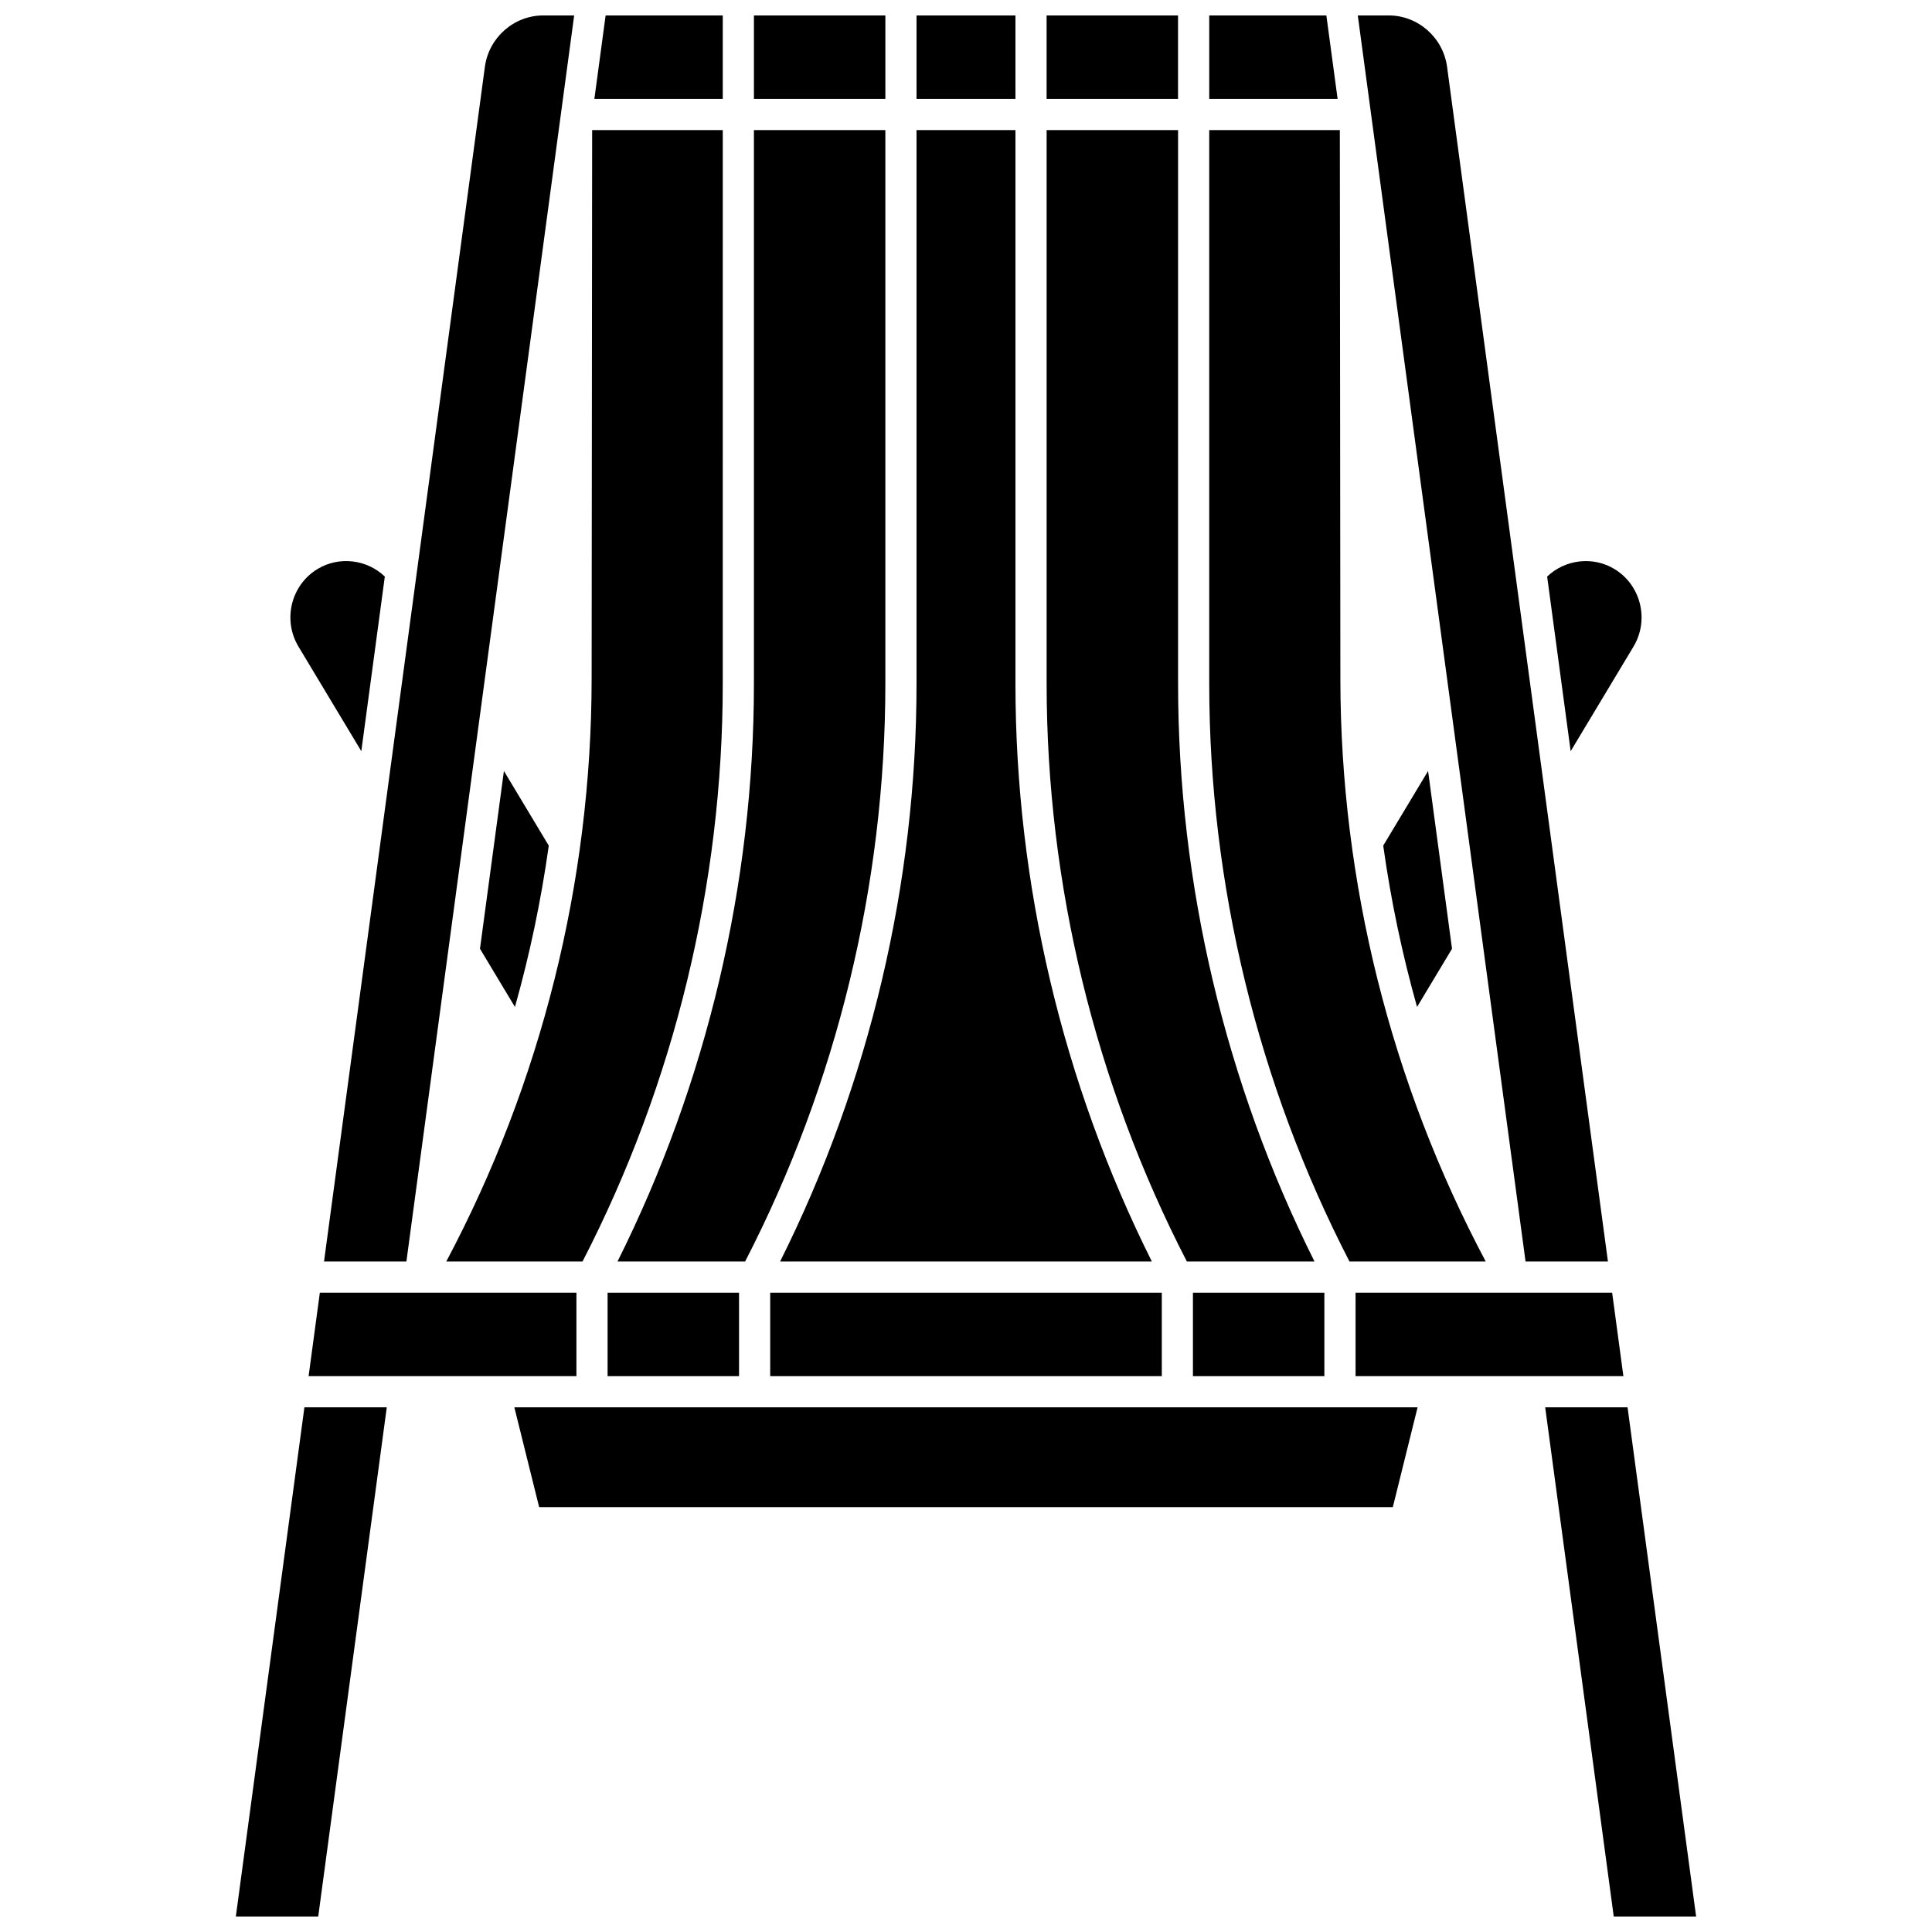
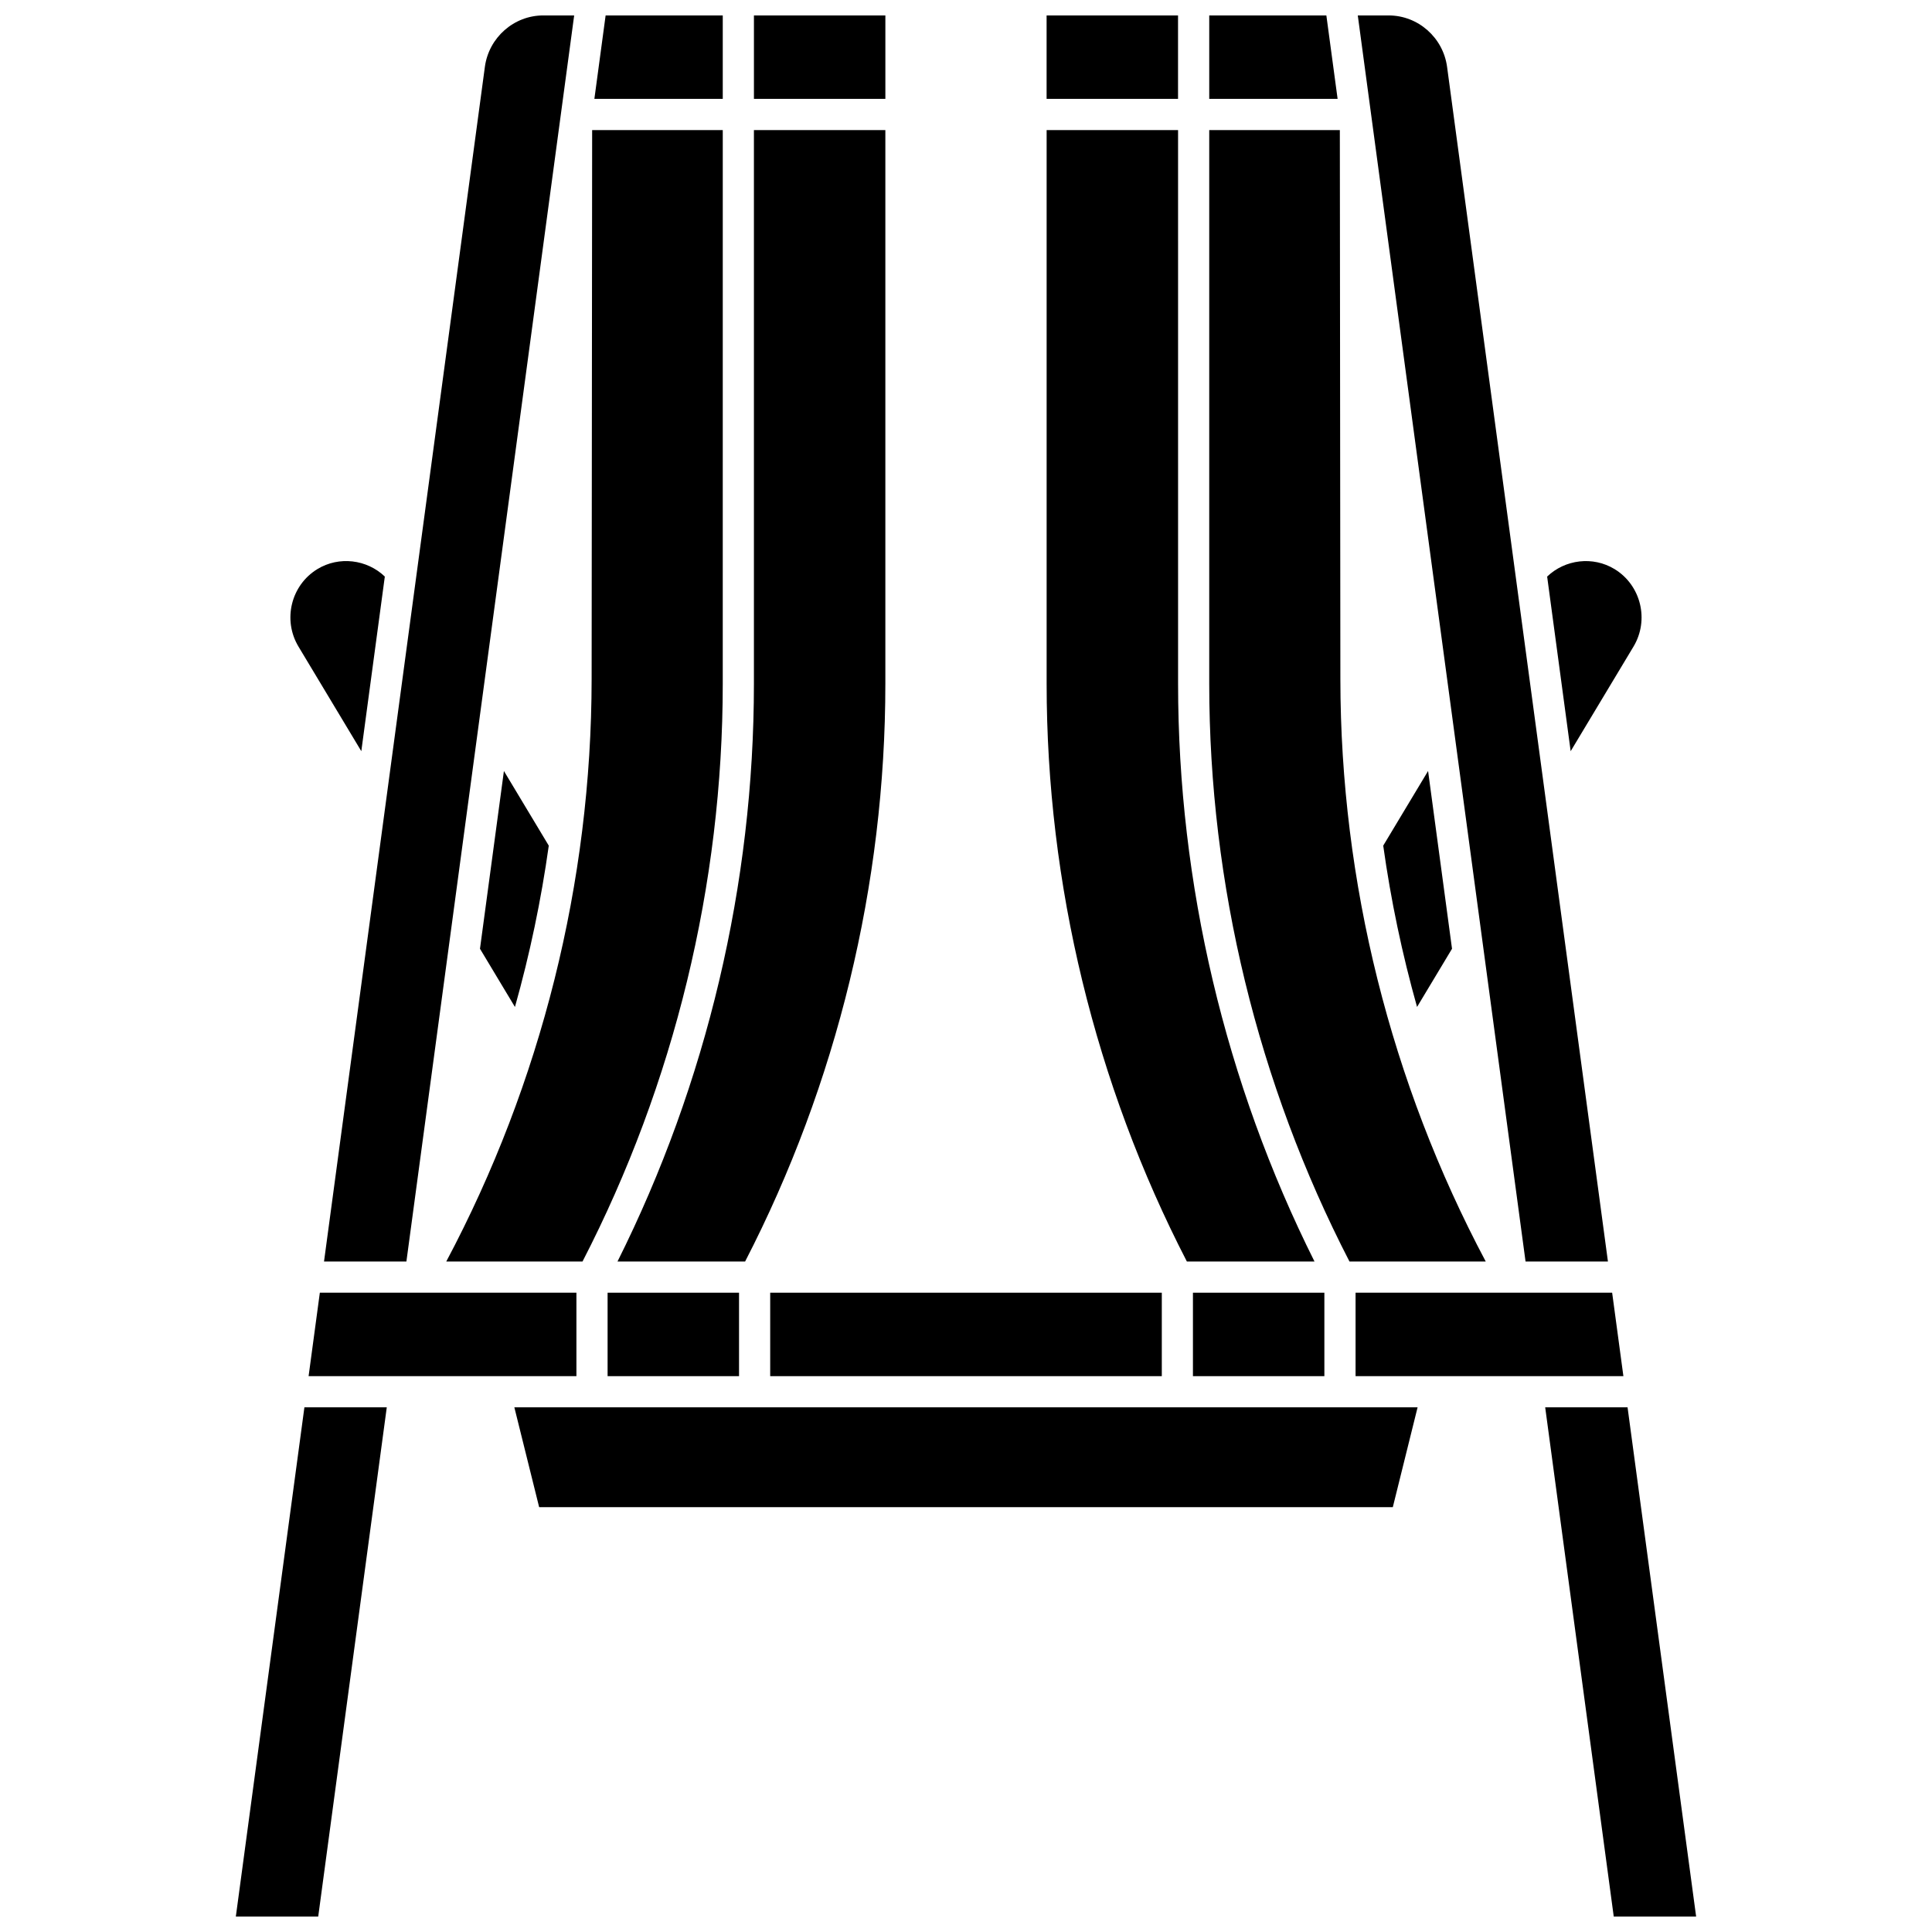
<svg xmlns="http://www.w3.org/2000/svg" width="800px" height="800px" version="1.1" viewBox="144 144 512 512">
  <defs>
    <clipPath id="i">
      <path d="m421 148.09h36v22.906h-36z" />
    </clipPath>
    <clipPath id="h">
      <path d="m464 148.09h35v22.906h-35z" />
    </clipPath>
    <clipPath id="g">
      <path d="m386 148.09h28v22.906h-28z" />
    </clipPath>
    <clipPath id="f">
      <path d="m503 148.09h68v330.91h-68z" />
    </clipPath>
    <clipPath id="e">
      <path d="m229 148.09h68v330.91h-68z" />
    </clipPath>
    <clipPath id="d">
      <path d="m343 148.09h36v22.906h-36z" />
    </clipPath>
    <clipPath id="c">
      <path d="m553 516h41v135.9h-41z" />
    </clipPath>
    <clipPath id="b">
      <path d="m206 516h41v135.9h-41z" />
    </clipPath>
    <clipPath id="a">
      <path d="m301 148.09h35v22.906h-35z" />
    </clipPath>
  </defs>
  <g clip-path="url(#i)">
    <path d="m421.36 148.09h34.832v22.117h-34.832z" />
  </g>
  <g clip-path="url(#h)">
    <path d="m495.5 148.09h-31.039v22.117h34.02z" />
  </g>
  <path d="m537.74 478.32c-25.172-47.359-38.48-100.55-38.527-154.31l-0.141-145.54h-34.613v146.73c0 53.113 12.852 106 37.168 153.12z" />
  <g clip-path="url(#g)">
-     <path d="m386.89 148.09h26.215v22.117h-26.215z" />
-   </g>
-   <path d="m449.26 478.32c-23.672-47.324-36.156-100.11-36.156-153.12v-146.73h-26.215v146.73c0 53.008-12.484 105.79-36.156 153.12z" />
+     </g>
  <path d="m348.11 486.58h103.78v22.117h-103.78z" />
  <path d="m460.14 486.58h34.832v22.117h-34.832z" />
  <path d="m503.24 508.7h70.977l-2.981-22.121h-67.996z" />
  <path d="m576.89 315.36c4.238-7.059 1.992-16.277-5.012-20.543-5.727-3.488-13.113-2.578-17.867 1.98l6.231 46.277z" />
  <g clip-path="url(#f)">
    <path d="m570.12 478.32-42.629-316.6c-1.047-7.769-7.695-13.629-15.469-13.629h-8.195l44.461 330.23z" />
  </g>
  <path d="m528.8 395.43-6.344-47.113-11.887 19.785c2.019 14.445 5.016 28.73 8.965 42.75z" />
  <path d="m492.36 478.32c-23.672-47.324-36.156-100.11-36.156-153.12l-0.004-146.73h-34.832v146.73c0 53.113 12.852 106 37.168 153.12z" />
  <g clip-path="url(#e)">
    <path d="m251.7 478.32 44.461-330.23h-8.195c-7.773 0-14.422 5.859-15.469 13.629l-42.629 316.6z" />
  </g>
  <path d="m239.75 343.07 6.231-46.277c-4.754-4.559-12.141-5.469-17.867-1.98-7.004 4.266-9.254 13.48-5.012 20.543z" />
  <g clip-path="url(#d)">
    <path d="m343.8 148.09h34.832v22.117h-34.832z" />
  </g>
  <g clip-path="url(#c)">
    <path d="m575.32 516.96h-21.828l18.168 134.95h21.832z" />
  </g>
  <path d="m286.88 543.41h226.23l6.566-26.457h-239.37z" />
  <g clip-path="url(#b)">
    <path d="m206.5 651.9h21.832l18.168-134.95h-21.828z" />
  </g>
  <path d="m305.02 486.58h34.832v22.117h-34.832z" />
  <path d="m341.46 478.32c24.316-47.121 37.168-100 37.168-153.12v-146.73h-34.832v146.73c0 53.008-12.484 105.79-36.156 153.12z" />
  <g clip-path="url(#a)">
    <path d="m335.54 148.09h-31.043l-2.981 22.117h34.023z" />
  </g>
-   <path d="m271.2 395.43 9.266 15.426c3.949-14.02 6.945-28.305 8.965-42.75l-11.887-19.785z" />
+   <path d="m271.2 395.43 9.266 15.426c3.949-14.02 6.945-28.305 8.965-42.75l-11.887-19.785" />
  <path d="m225.78 508.7h70.977v-22.121h-67.996z" />
  <path d="m298.37 478.32c24.316-47.121 37.168-100 37.168-153.12l0.004-146.73h-34.617l-0.137 145.54c-0.051 53.758-13.359 106.95-38.527 154.31z" />
</svg>